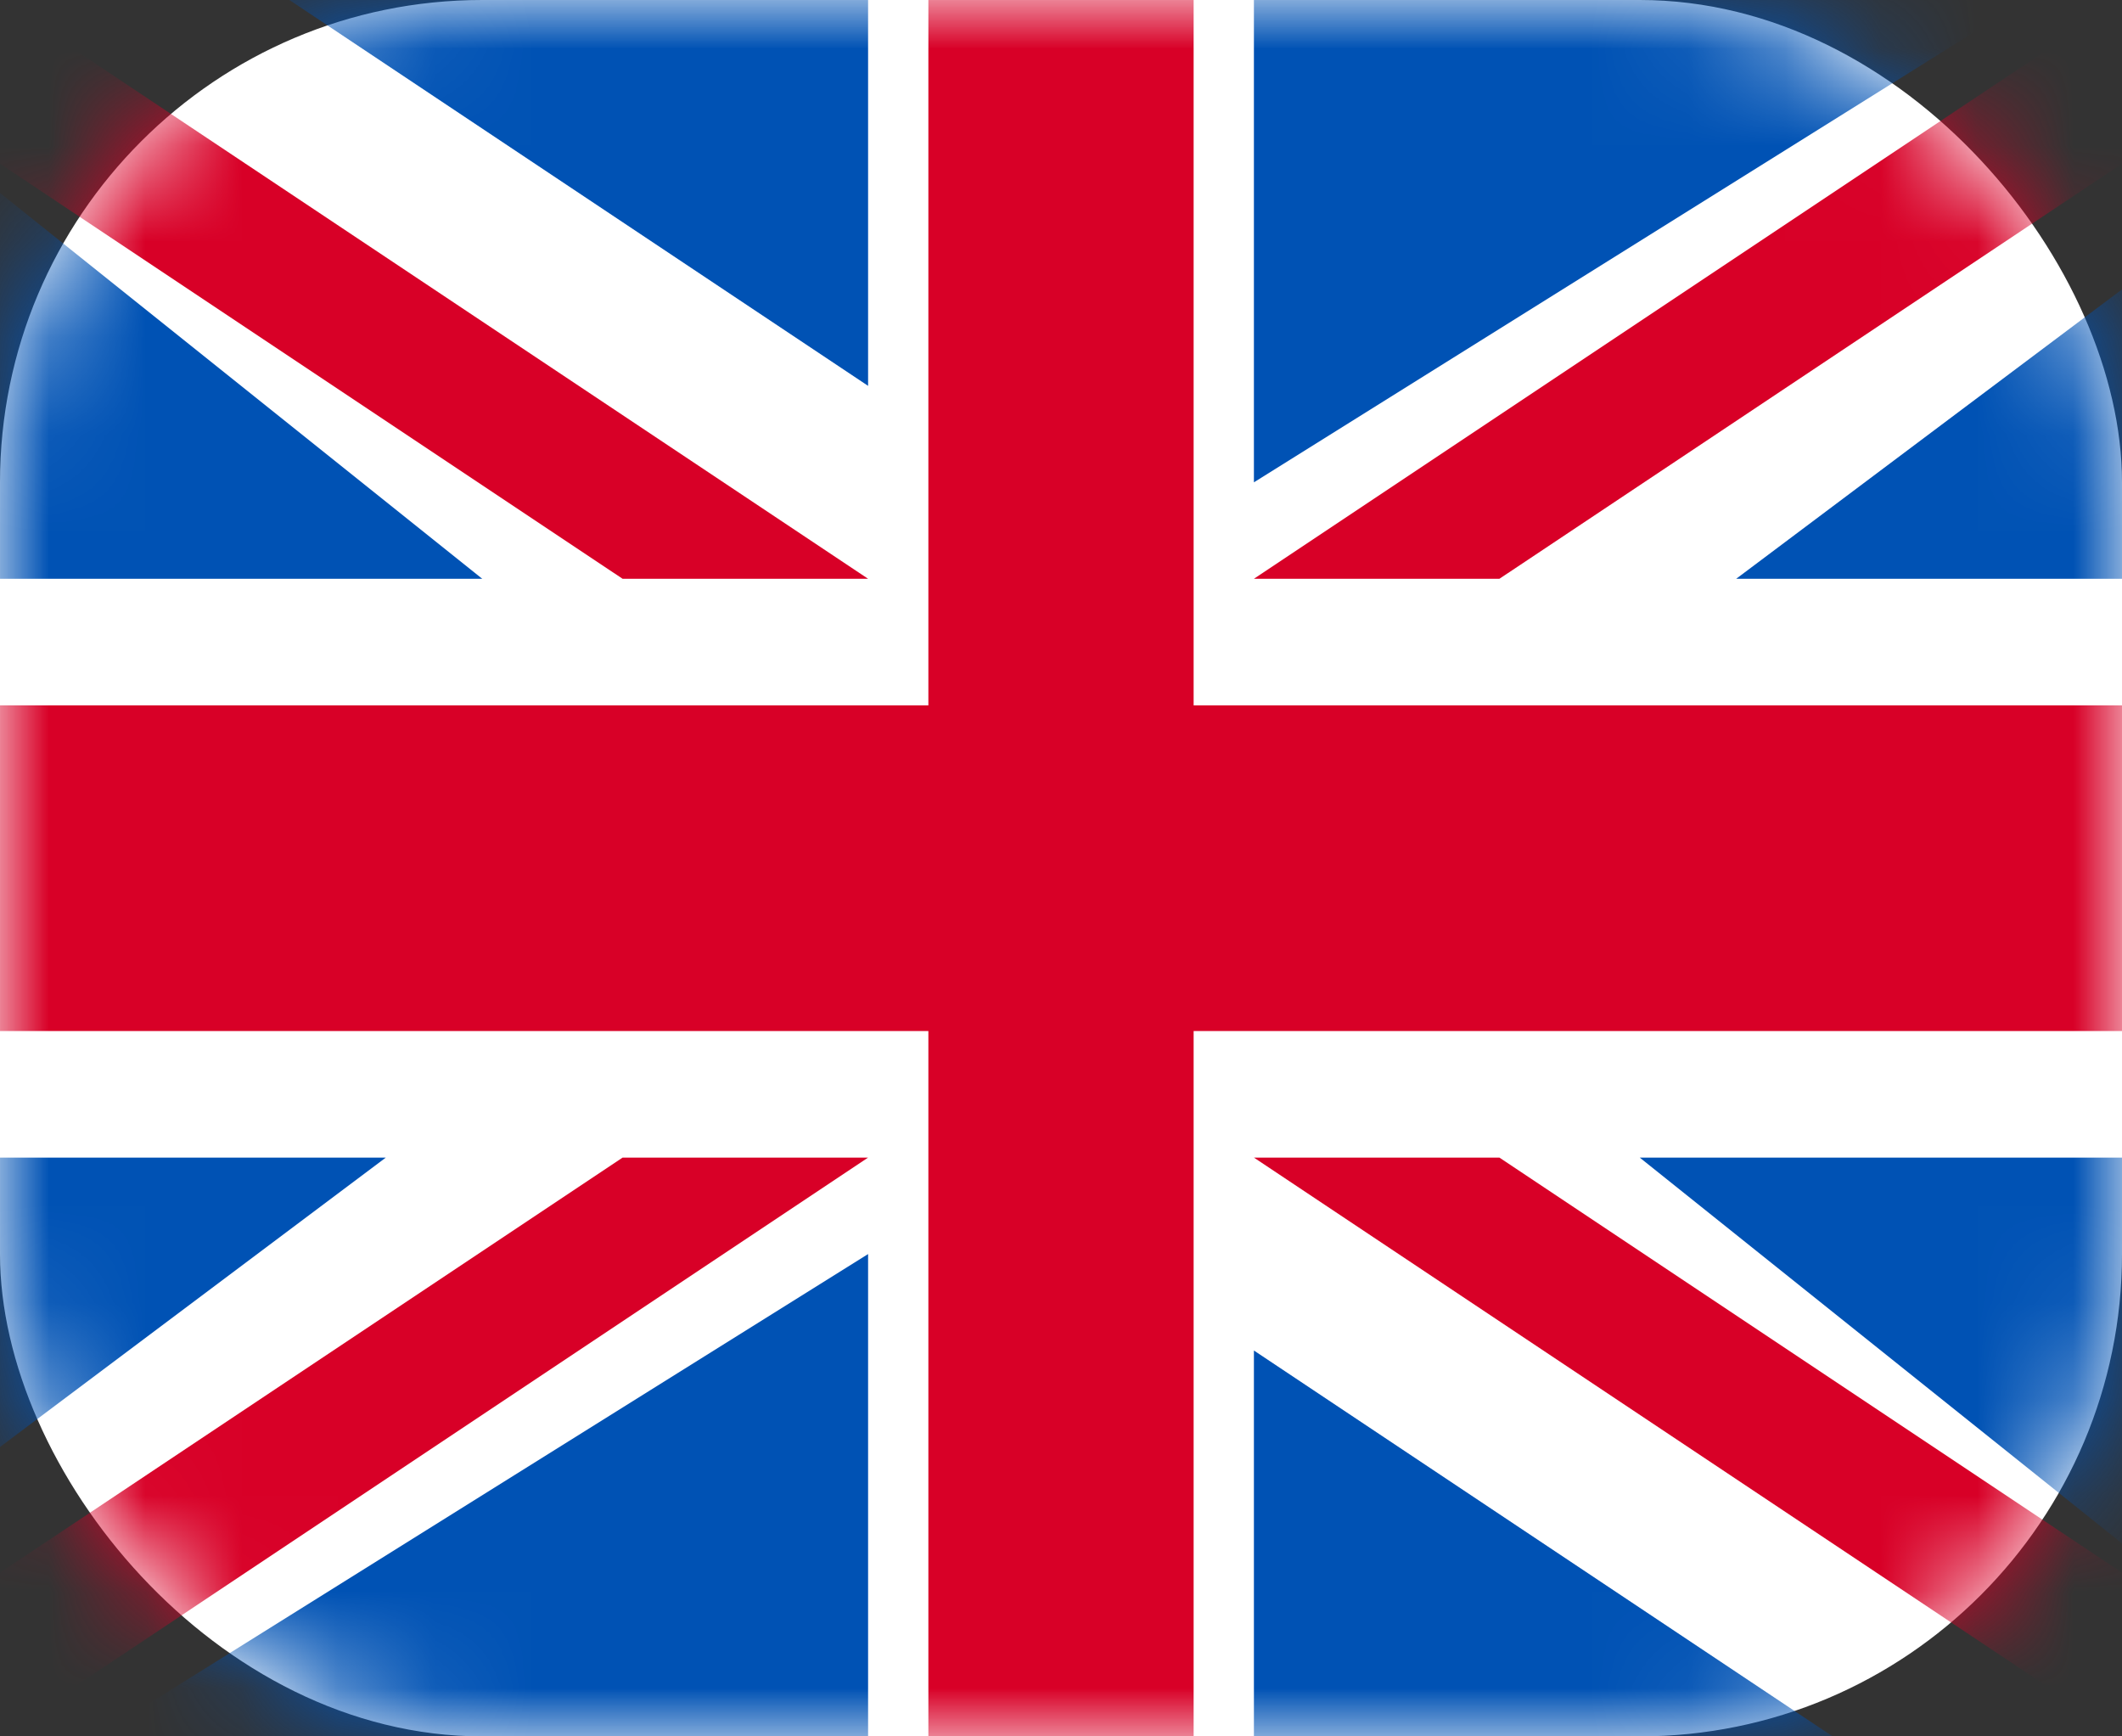
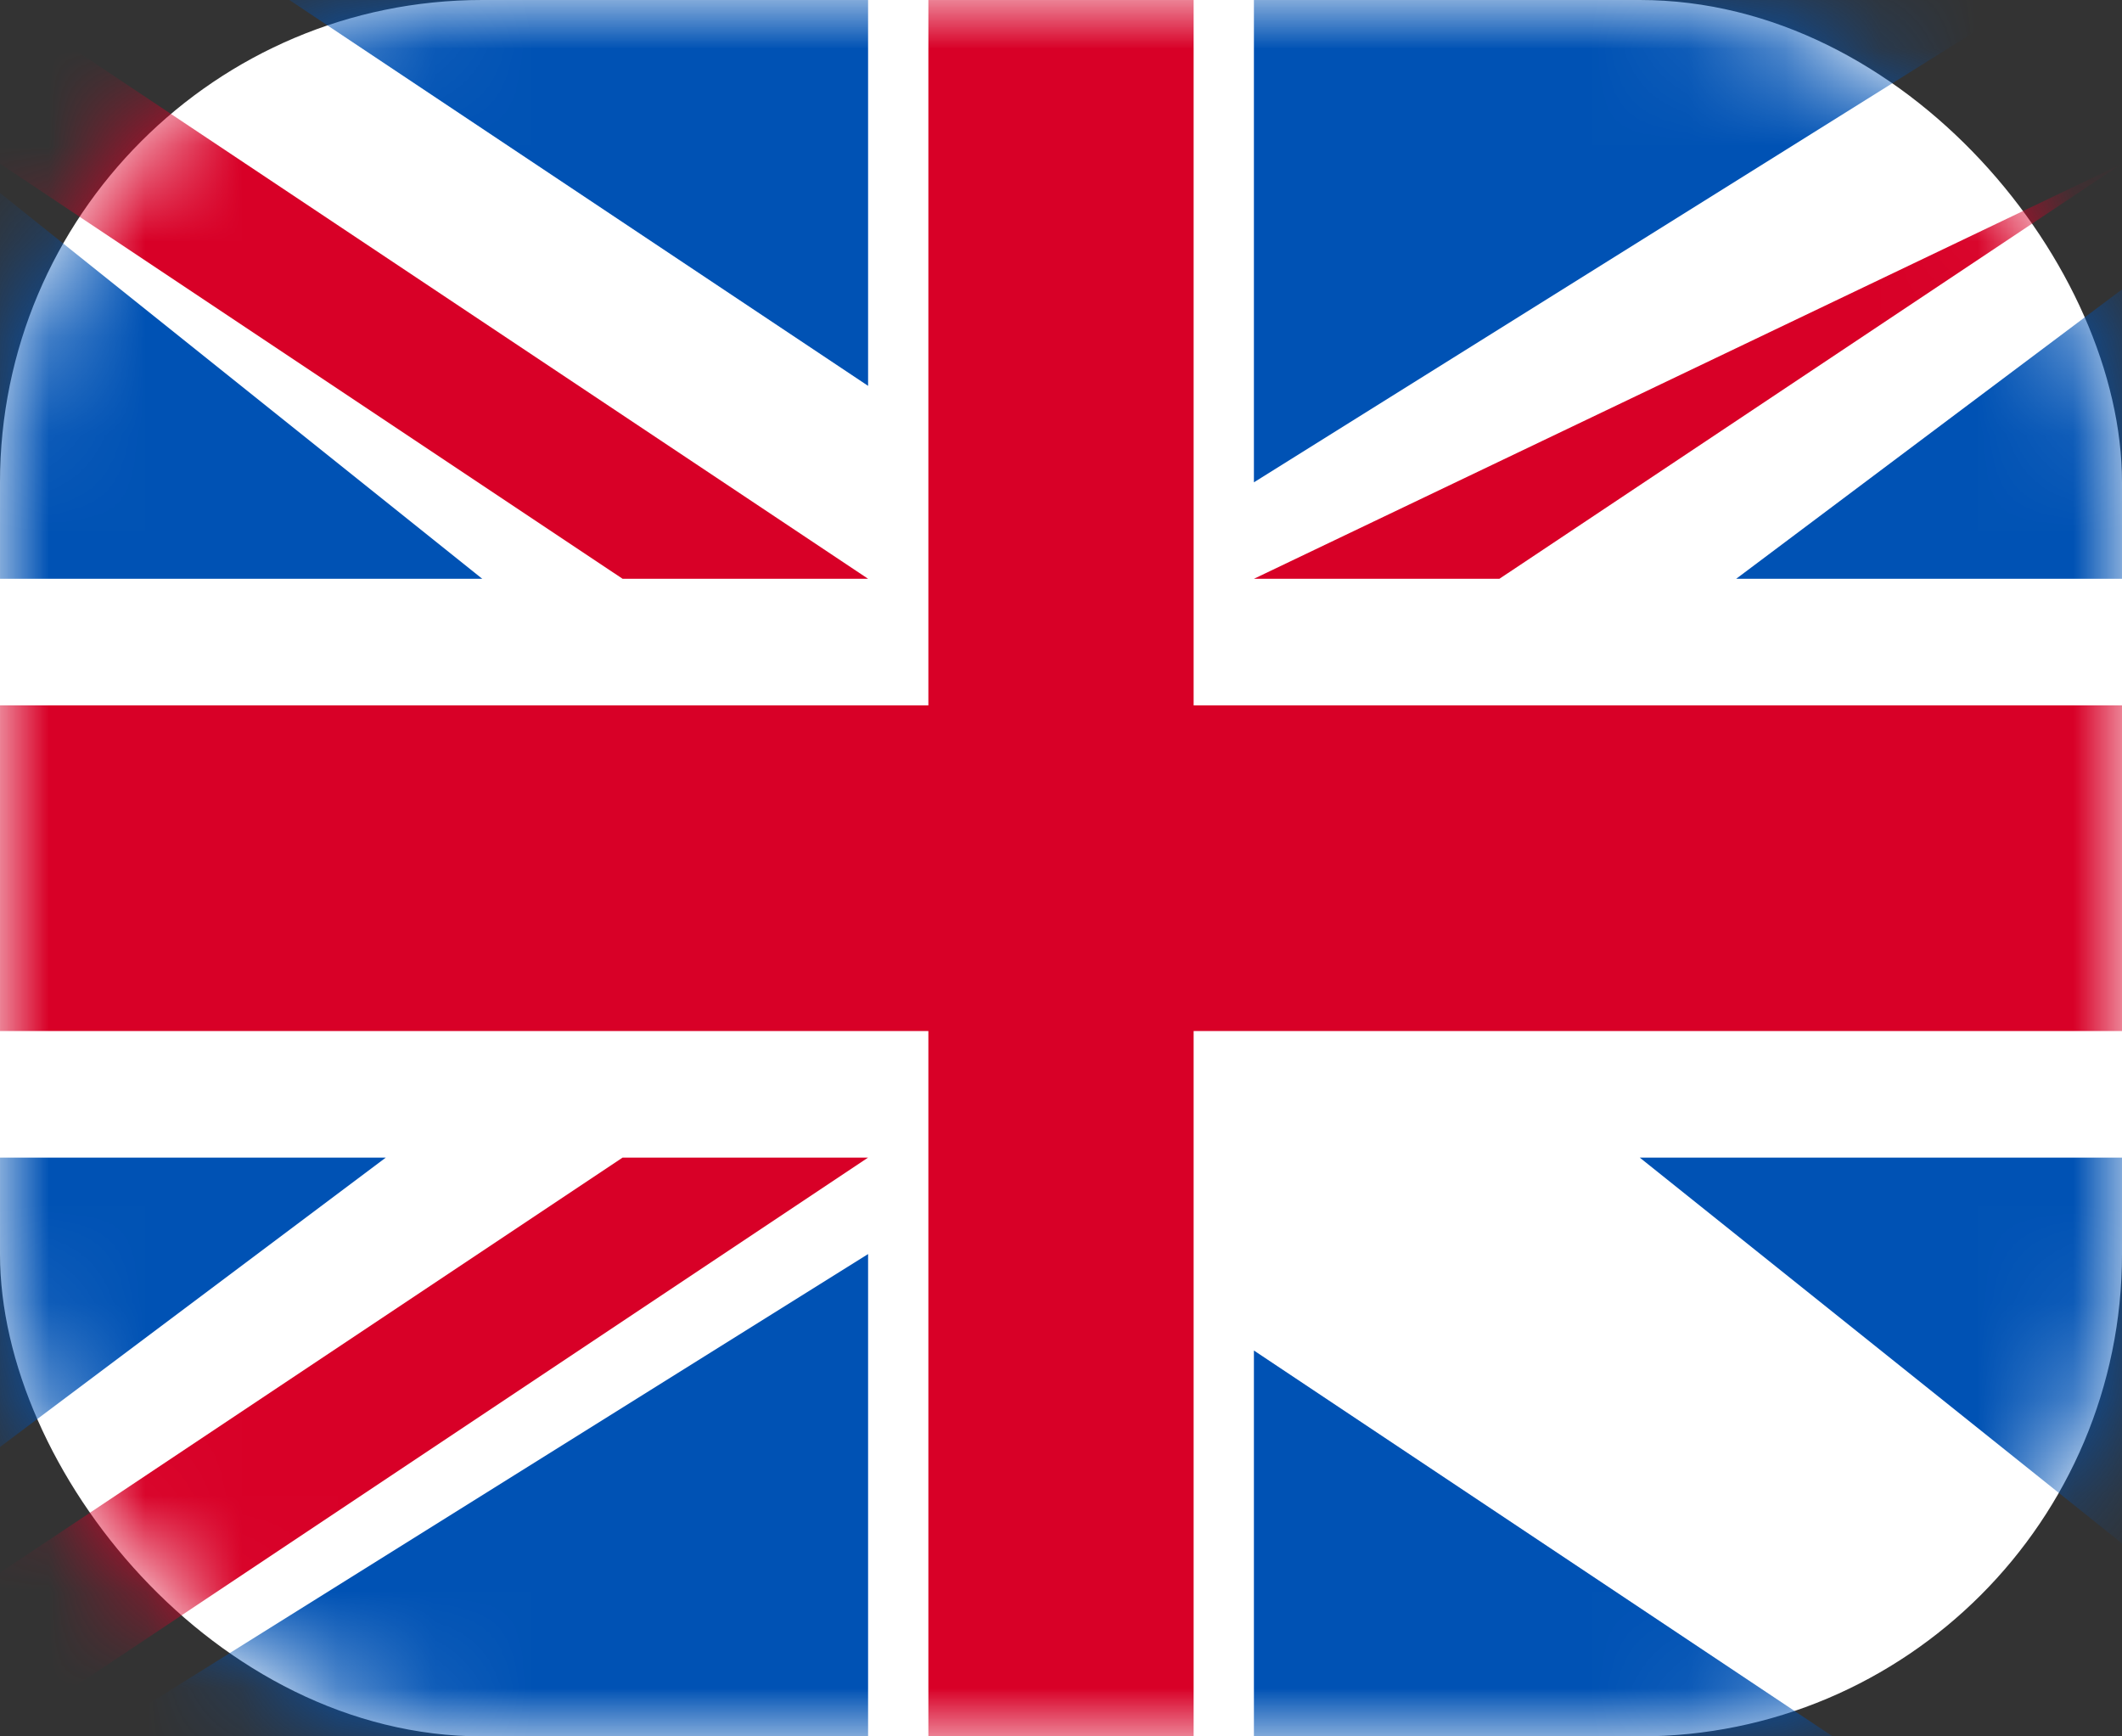
<svg xmlns="http://www.w3.org/2000/svg" width="22" height="18" viewBox="0 0 22 18" fill="none">
  <rect x="0" y="0" width="22" height="18" fill="#333333" stroke="none" />
  <rect width="22" height="18" rx="5" fill="white" />
  <mask id="mask0" mask-type="alpha" maskUnits="userSpaceOnUse" x="0" y="0" width="22" height="18">
    <rect width="22" height="18" rx="5" fill="white" />
  </mask>
  <g mask="url(#mask0)">
    <path d="M17 12L22 16V12H17Z" fill="#0052B4" />
    <path d="M19 18L13 14V18H19Z" fill="#0052B4" />
-     <path d="M13 12L22 18V16.303L15.545 12H13Z" fill="#D80027" />
    <path d="M4 12L0 15V12H4Z" fill="#0052B4" />
    <path d="M9 13V18H1L9 13Z" fill="#0052B4" />
    <path d="M6.455 12L0 16.303V18L9 12H6.455Z" fill="#D80027" />
    <path d="M5 6L0 2V6H5Z" fill="#0052B4" />
    <path d="M3 0L9 4V0H3Z" fill="#0052B4" />
    <path d="M18 6L22 3V6H18Z" fill="#0052B4" />
    <path d="M13 5V0H21L13 5Z" fill="#0052B4" />
    <path d="M9 6L0 0V1.697L6.455 6H9Z" fill="#D80027" />
-     <path d="M15.545 6L22 1.697V0L13 6H15.545Z" fill="#D80027" />
+     <path d="M15.545 6L22 1.697L13 6H15.545Z" fill="#D80027" />
    <path d="M12.375 0H9.625V7.312H0V10.688H9.625V18H12.375V10.688H22V7.312H12.375V0Z" fill="#D80027" />
  </g>
</svg>